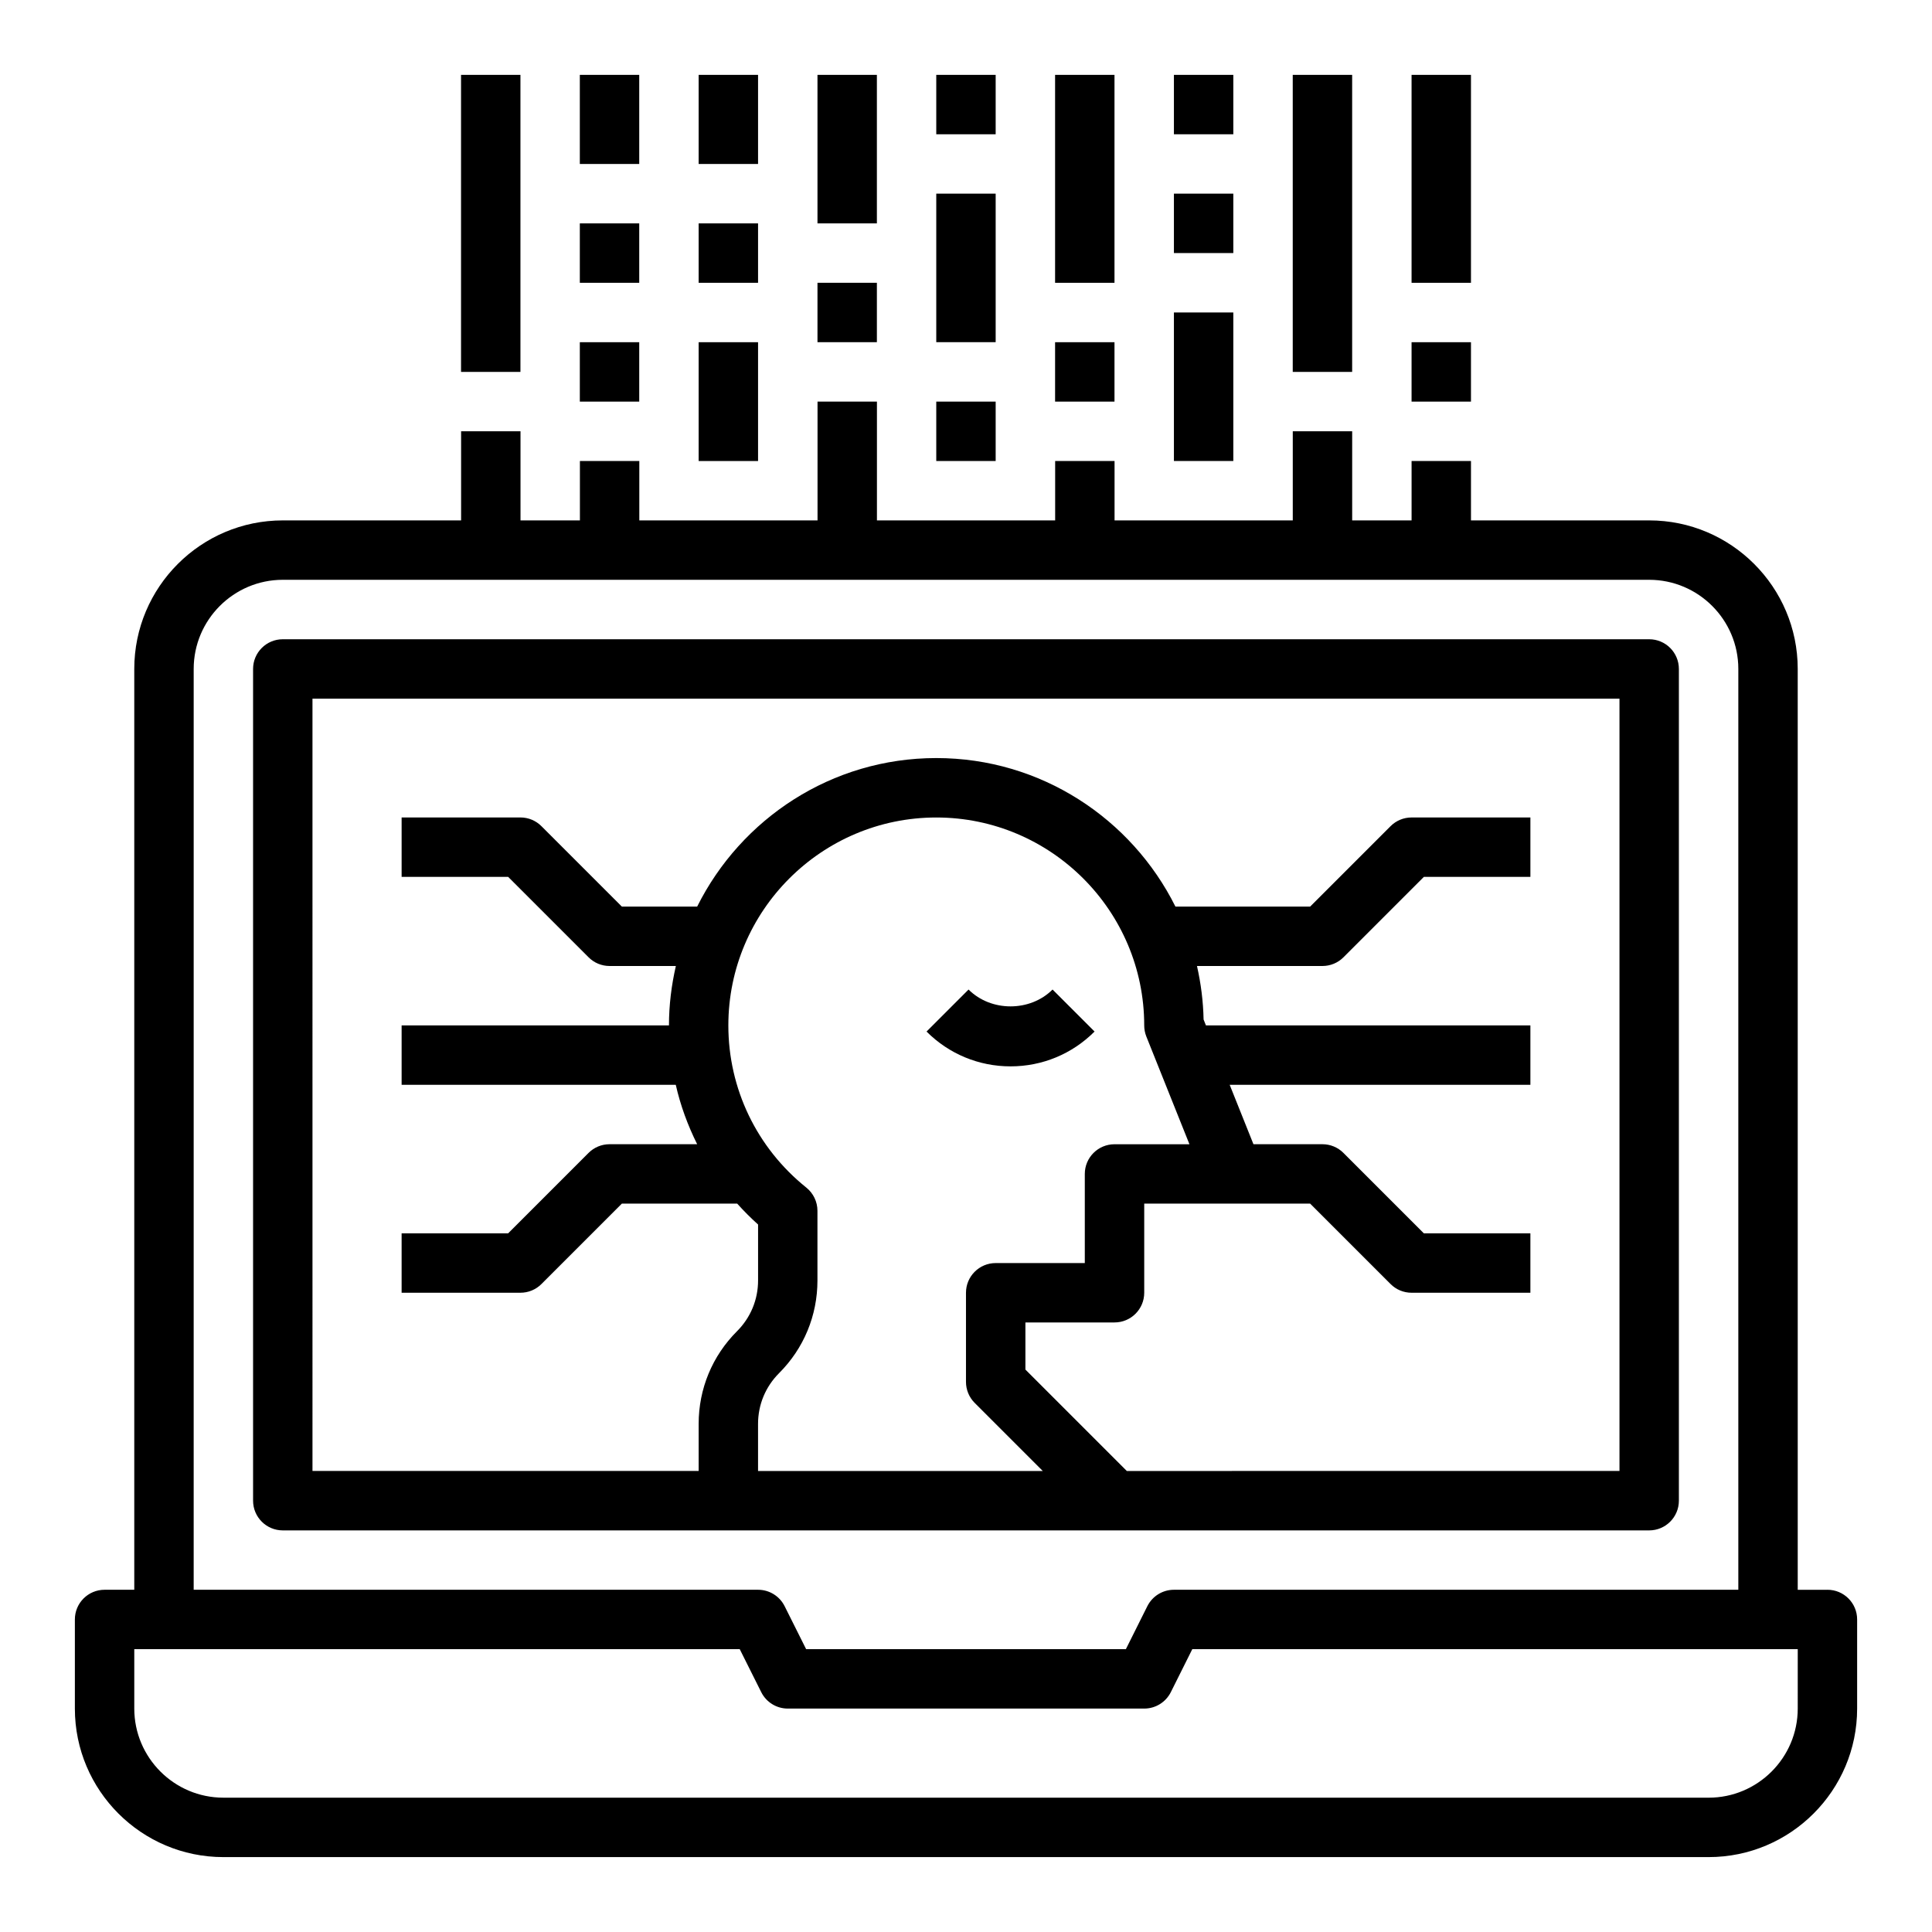
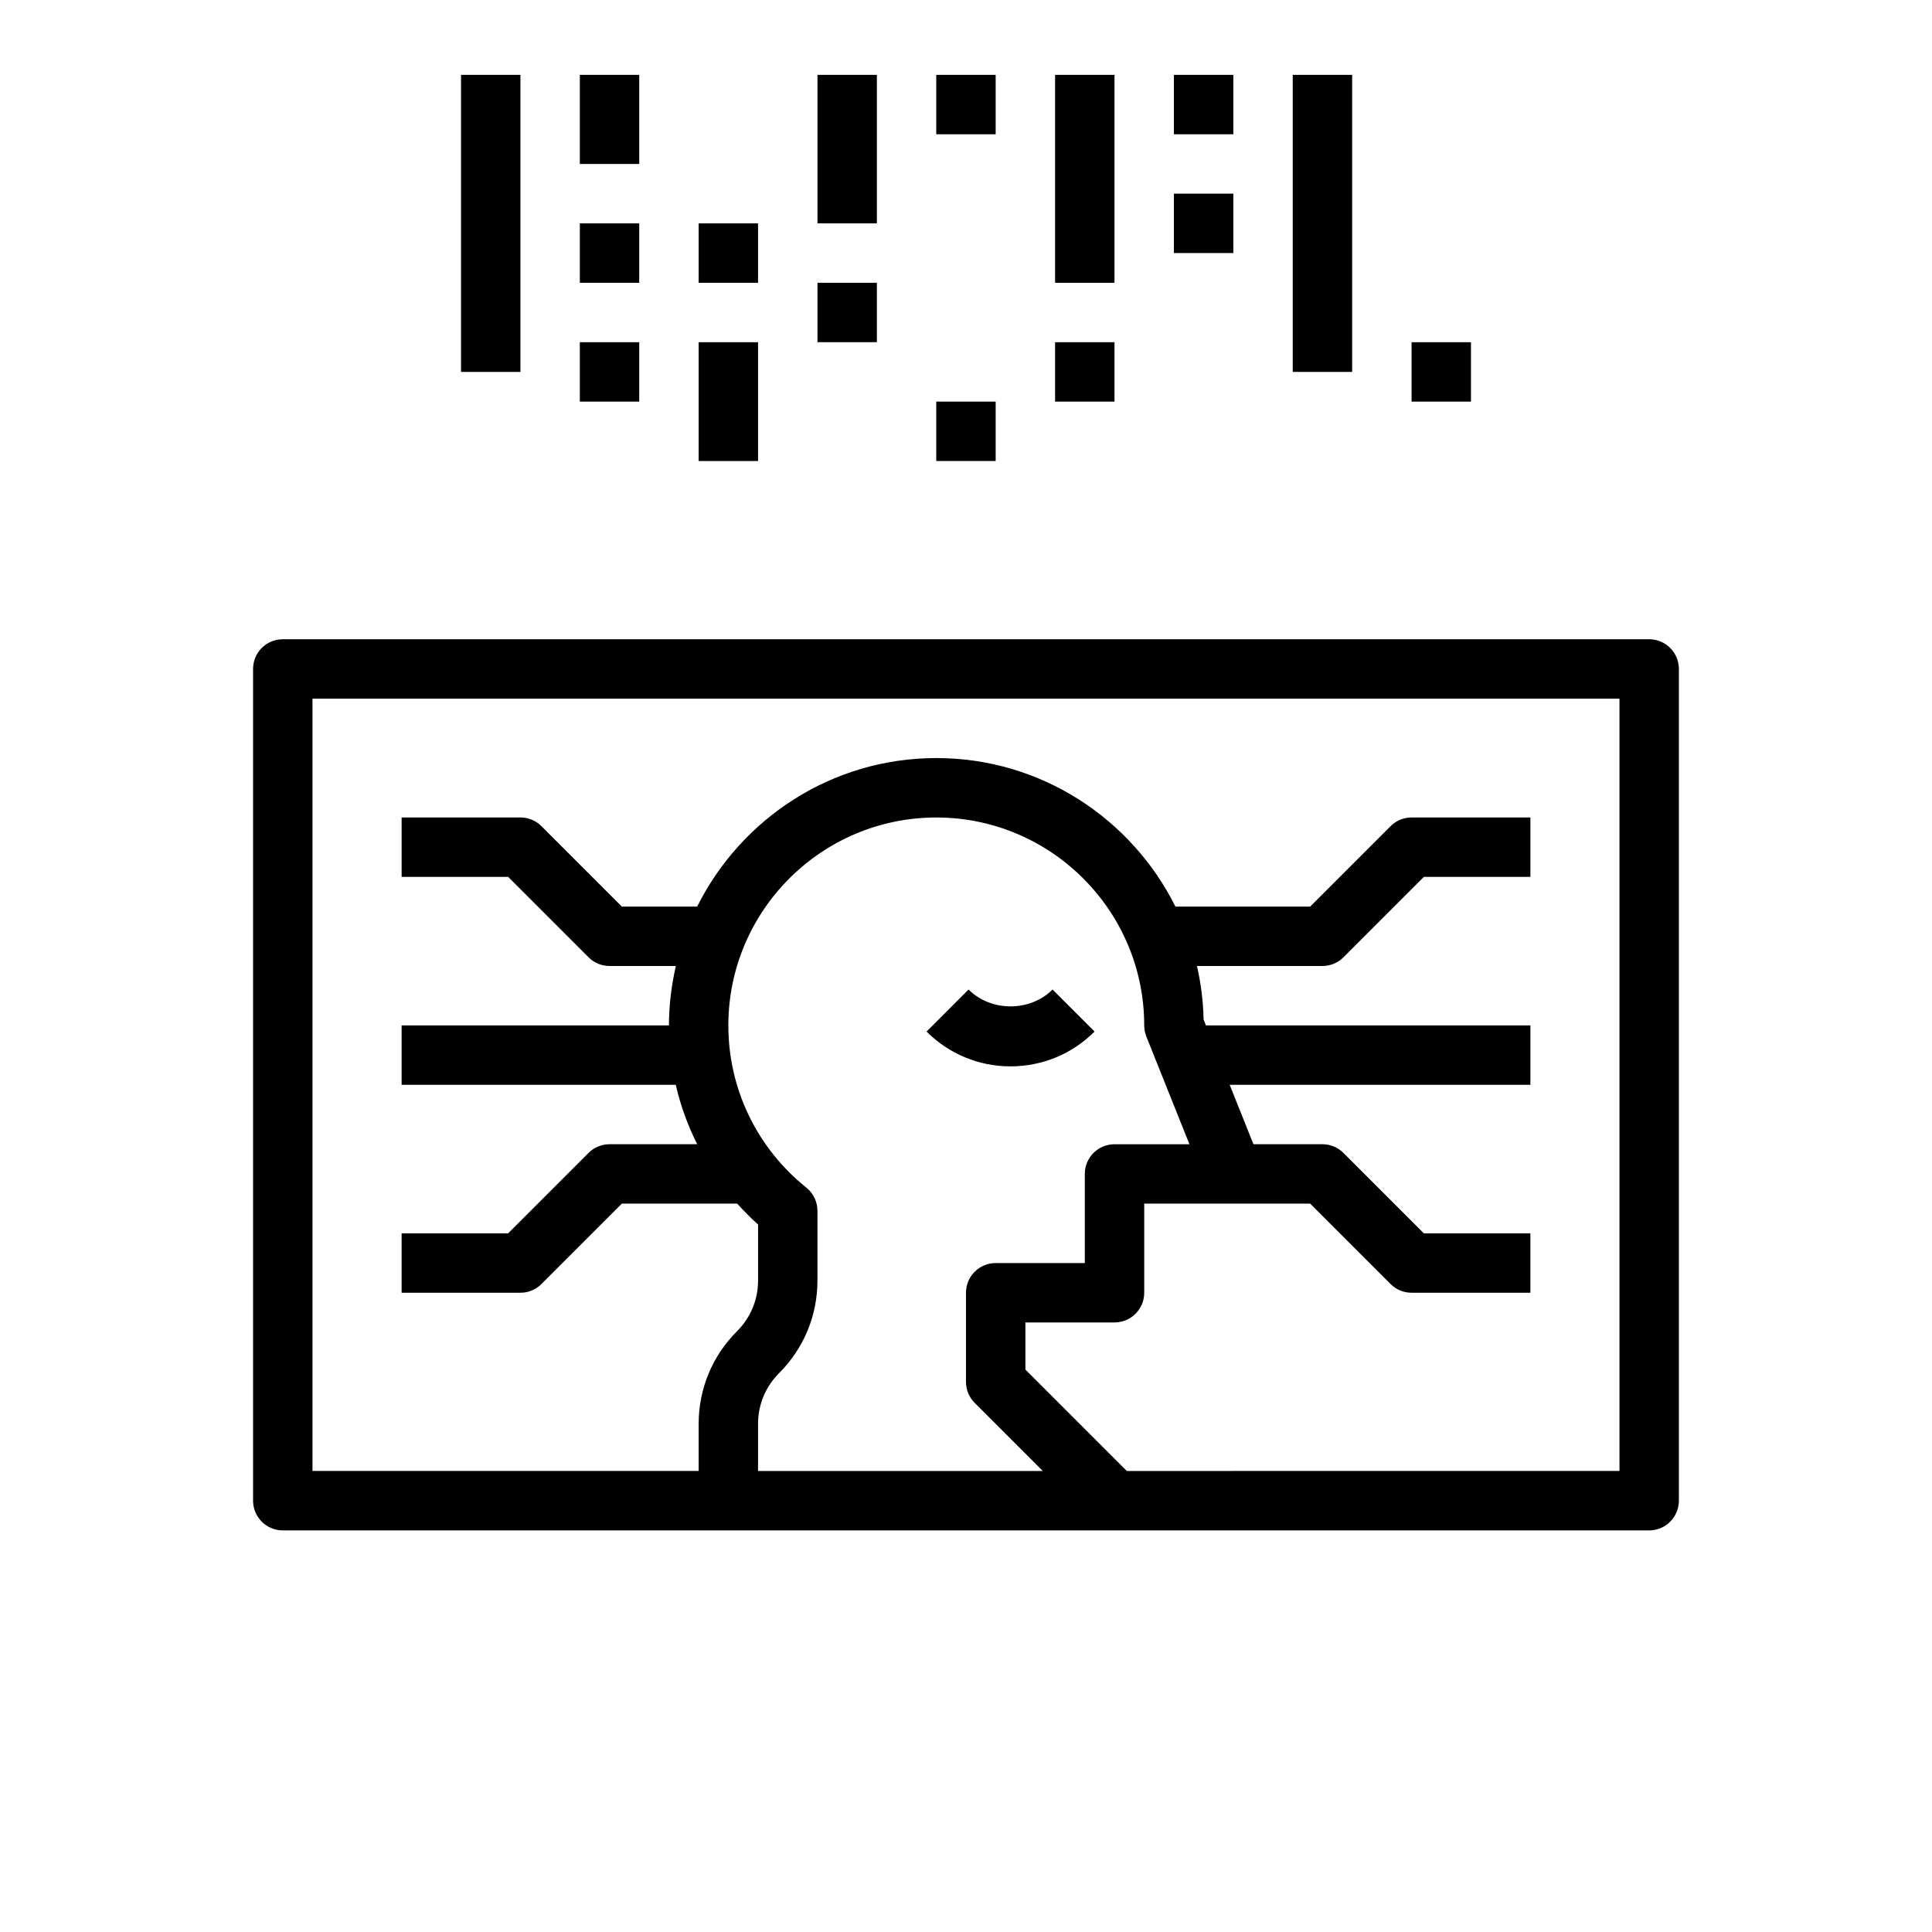
<svg xmlns="http://www.w3.org/2000/svg" fill="#000000" width="800px" height="800px" version="1.1" viewBox="144 144 512 512">
  <g>
-     <path d="m628.29 565.31h-7.871l-0.004-244.04c0-21.703-17.656-39.359-39.359-39.359h-47.23v-15.742h-15.742v15.742h-15.742v-23.617h-15.742v23.617h-47.23v-15.742h-15.742v15.742h-47.23v-31.488h-15.742v31.488h-47.23v-15.742h-15.742v15.742h-15.742v-23.617h-15.742v23.617h-47.254c-21.703 0-39.359 17.656-39.359 39.359v244.03l-7.871 0.004c-4.352 0-7.871 3.527-7.871 7.871v23.617c0 21.703 17.656 39.359 39.359 39.359h393.6c21.703 0 39.359-17.656 39.359-39.359v-23.617c0-4.348-3.519-7.871-7.871-7.871zm-432.96-244.04c0-13.02 10.598-23.617 23.617-23.617h362.11c13.02 0 23.617 10.598 23.617 23.617v244.03l-149.57 0.004c-2.984 0-5.707 1.684-7.047 4.352l-5.688 11.391h-84.734l-5.699-11.391c-1.332-2.668-4.055-4.352-7.039-4.352h-149.57zm425.09 275.52c0 13.02-10.598 23.617-23.617 23.617l-393.6-0.004c-13.02 0-23.617-10.598-23.617-23.617v-15.742h160.45l5.699 11.391c1.328 2.668 4.051 4.356 7.035 4.356h94.465c2.984 0 5.707-1.684 7.047-4.352l5.691-11.395h160.45z" />
    <path d="m581.05 549.57c4.352 0 7.871-3.527 7.871-7.871v-220.42c0-4.344-3.519-7.871-7.871-7.871h-362.11c-4.352 0-7.871 3.527-7.871 7.871v220.42c0 4.344 3.519 7.871 7.871 7.871zm-354.24-220.42h346.37v204.67l-130.56 0.004-26.875-26.875v-12.488h23.617c4.352 0 7.871-3.527 7.871-7.871v-23.617h43.973l21.309 21.309c1.473 1.484 3.473 2.309 5.566 2.309h31.488v-15.742h-28.23l-21.309-21.309c-1.473-1.48-3.469-2.309-5.566-2.309h-18.285l-6.297-15.742h79.688v-15.742l-85.984-0.004-0.621-1.559c-0.102-4.863-0.715-9.613-1.754-14.184h33.254c2.094 0 4.094-0.828 5.566-2.305l21.309-21.312h28.23v-15.742h-31.488c-2.094 0-4.094 0.828-5.566 2.305l-21.309 21.309h-35.707c-11.617-23.285-35.621-39.359-63.371-39.359s-51.75 16.074-63.371 39.359h-19.965l-21.309-21.309c-1.469-1.48-3.469-2.309-5.562-2.309h-31.488v15.742h28.23l21.309 21.309c1.473 1.484 3.473 2.312 5.566 2.312h17.57c-1.156 5.066-1.828 10.328-1.828 15.742h-70.848v15.742h72.652c1.242 5.488 3.18 10.746 5.668 15.742l-23.215 0.004c-2.094 0-4.094 0.828-5.566 2.305l-21.309 21.312h-28.23v15.742h31.488c2.094 0 4.094-0.828 5.566-2.305l21.309-21.309h30.574c1.73 1.93 3.566 3.777 5.527 5.535v14.824c0 5.078-1.977 9.848-5.566 13.438-6.566 6.555-10.18 15.277-10.18 24.562v12.488h-102.34zm118.08 204.68v-12.484c0-5.078 1.977-9.848 5.566-13.438 6.562-6.559 10.176-15.281 10.176-24.57v-18.469c0-2.387-1.086-4.644-2.945-6.141-13.137-10.539-20.668-26.211-20.668-42.98 0-30.387 24.727-55.105 55.105-55.105s55.105 24.719 55.105 55.105c0 1 0.188 1.992 0.559 2.93l11.426 28.559h-19.859c-4.352 0-7.871 3.527-7.871 7.871v23.617h-23.617c-4.352 0-7.871 3.527-7.871 7.871v23.617c0 2.086 0.828 4.094 2.305 5.566l18.051 18.051z" />
    <path d="m392.12 250.43h15.742v15.742h-15.742z" />
-     <path d="m392.12 195.32h15.742v39.359h-15.742z" />
    <path d="m392.12 163.84h15.742v15.742h-15.742z" />
    <path d="m423.61 234.69h15.742v15.742h-15.742z" />
    <path d="m423.61 163.84h15.742v55.105h-15.742z" />
    <path d="m518.08 234.69h15.742v15.742h-15.742z" />
-     <path d="m518.08 163.84h15.742v55.105h-15.742z" />
    <path d="m297.66 234.69h15.742v15.742h-15.742z" />
    <path d="m297.66 163.84h15.742v23.617h-15.742z" />
-     <path d="m455.1 226.81h15.742v39.359h-15.742z" />
    <path d="m455.1 195.32h15.742v15.742h-15.742z" />
    <path d="m455.1 163.84h15.742v15.742h-15.742z" />
-     <path d="m329.15 163.84h15.742v23.617h-15.742z" />
    <path d="m329.15 203.2h15.742v15.742h-15.742z" />
    <path d="m329.15 234.69h15.742v31.488h-15.742z" />
    <path d="m360.64 163.84h15.742v39.359h-15.742z" />
    <path d="m360.64 218.94h15.742v15.742h-15.742z" />
    <path d="m297.66 203.2h15.742v15.742h-15.742z" />
    <path d="m486.59 163.84h15.742v78.719h-15.742z" />
    <path d="m266.18 163.84h15.742v78.719h-15.742z" />
    <path d="m434.07 417.37-11.133-11.133c-5.953 5.953-16.312 5.953-22.262 0l-11.133 11.133c5.953 5.953 13.855 9.227 22.262 9.227 8.41 0 16.312-3.273 22.266-9.227z" />
  </g>
</svg>